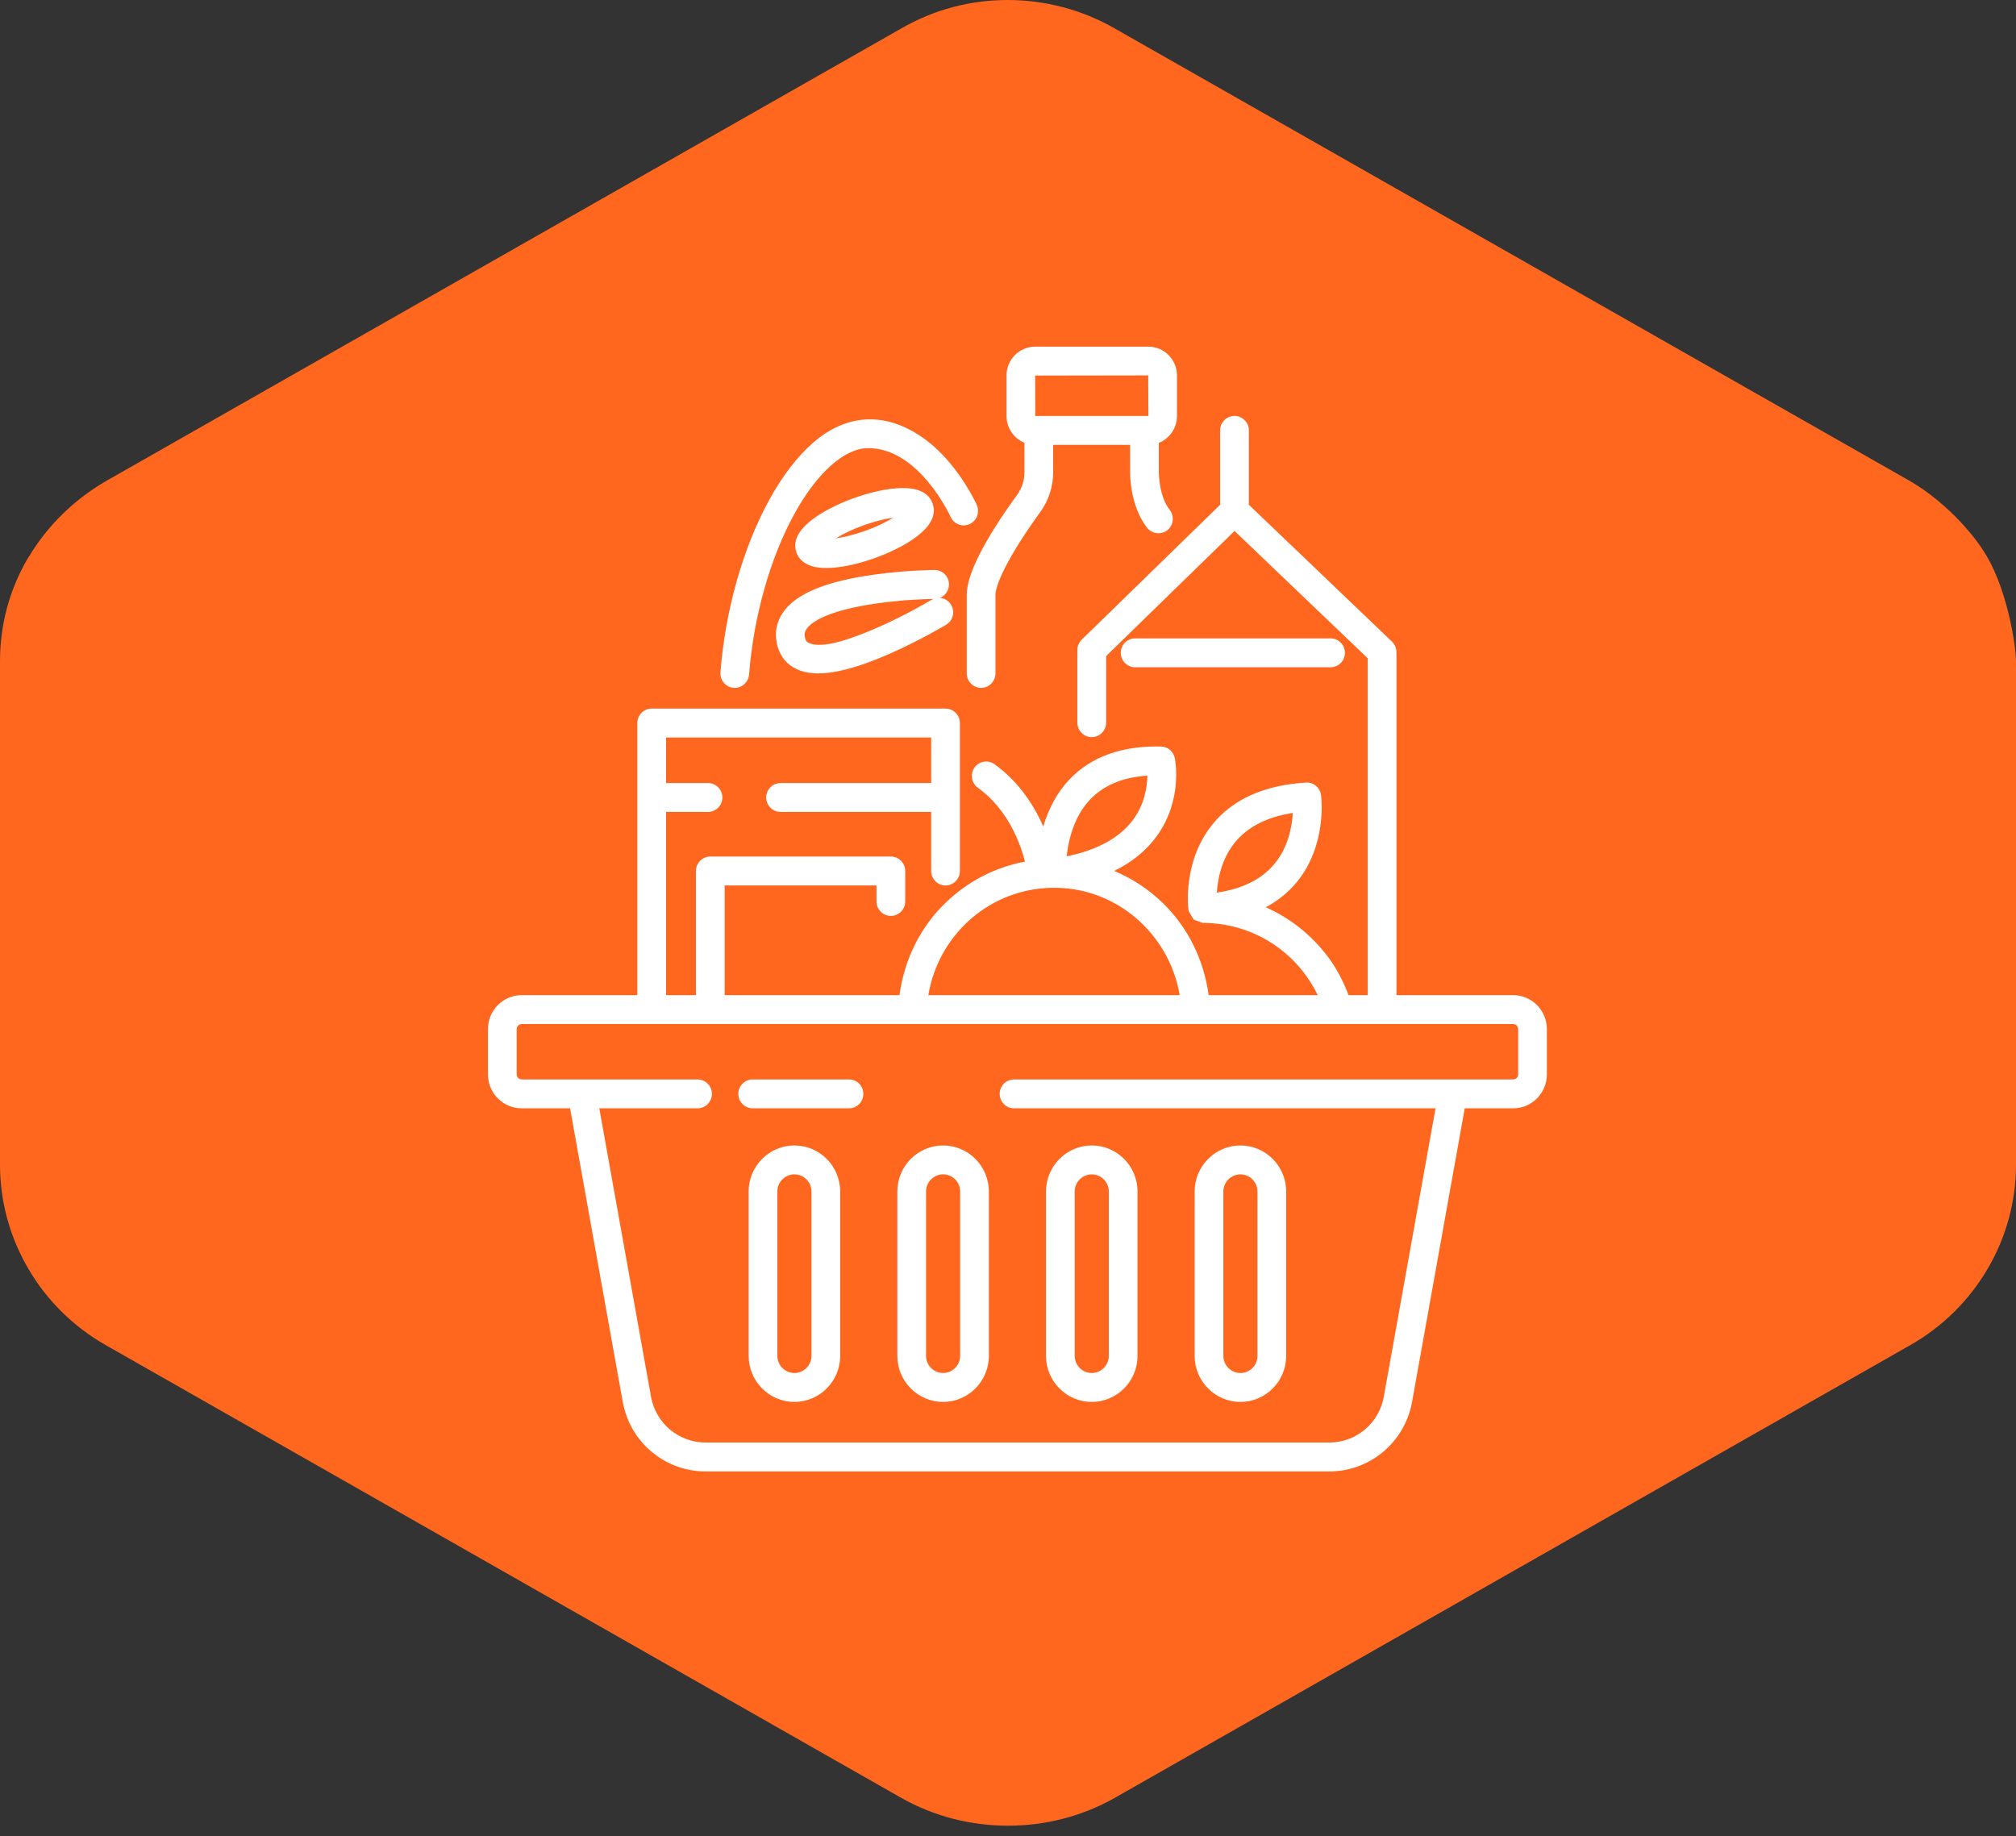
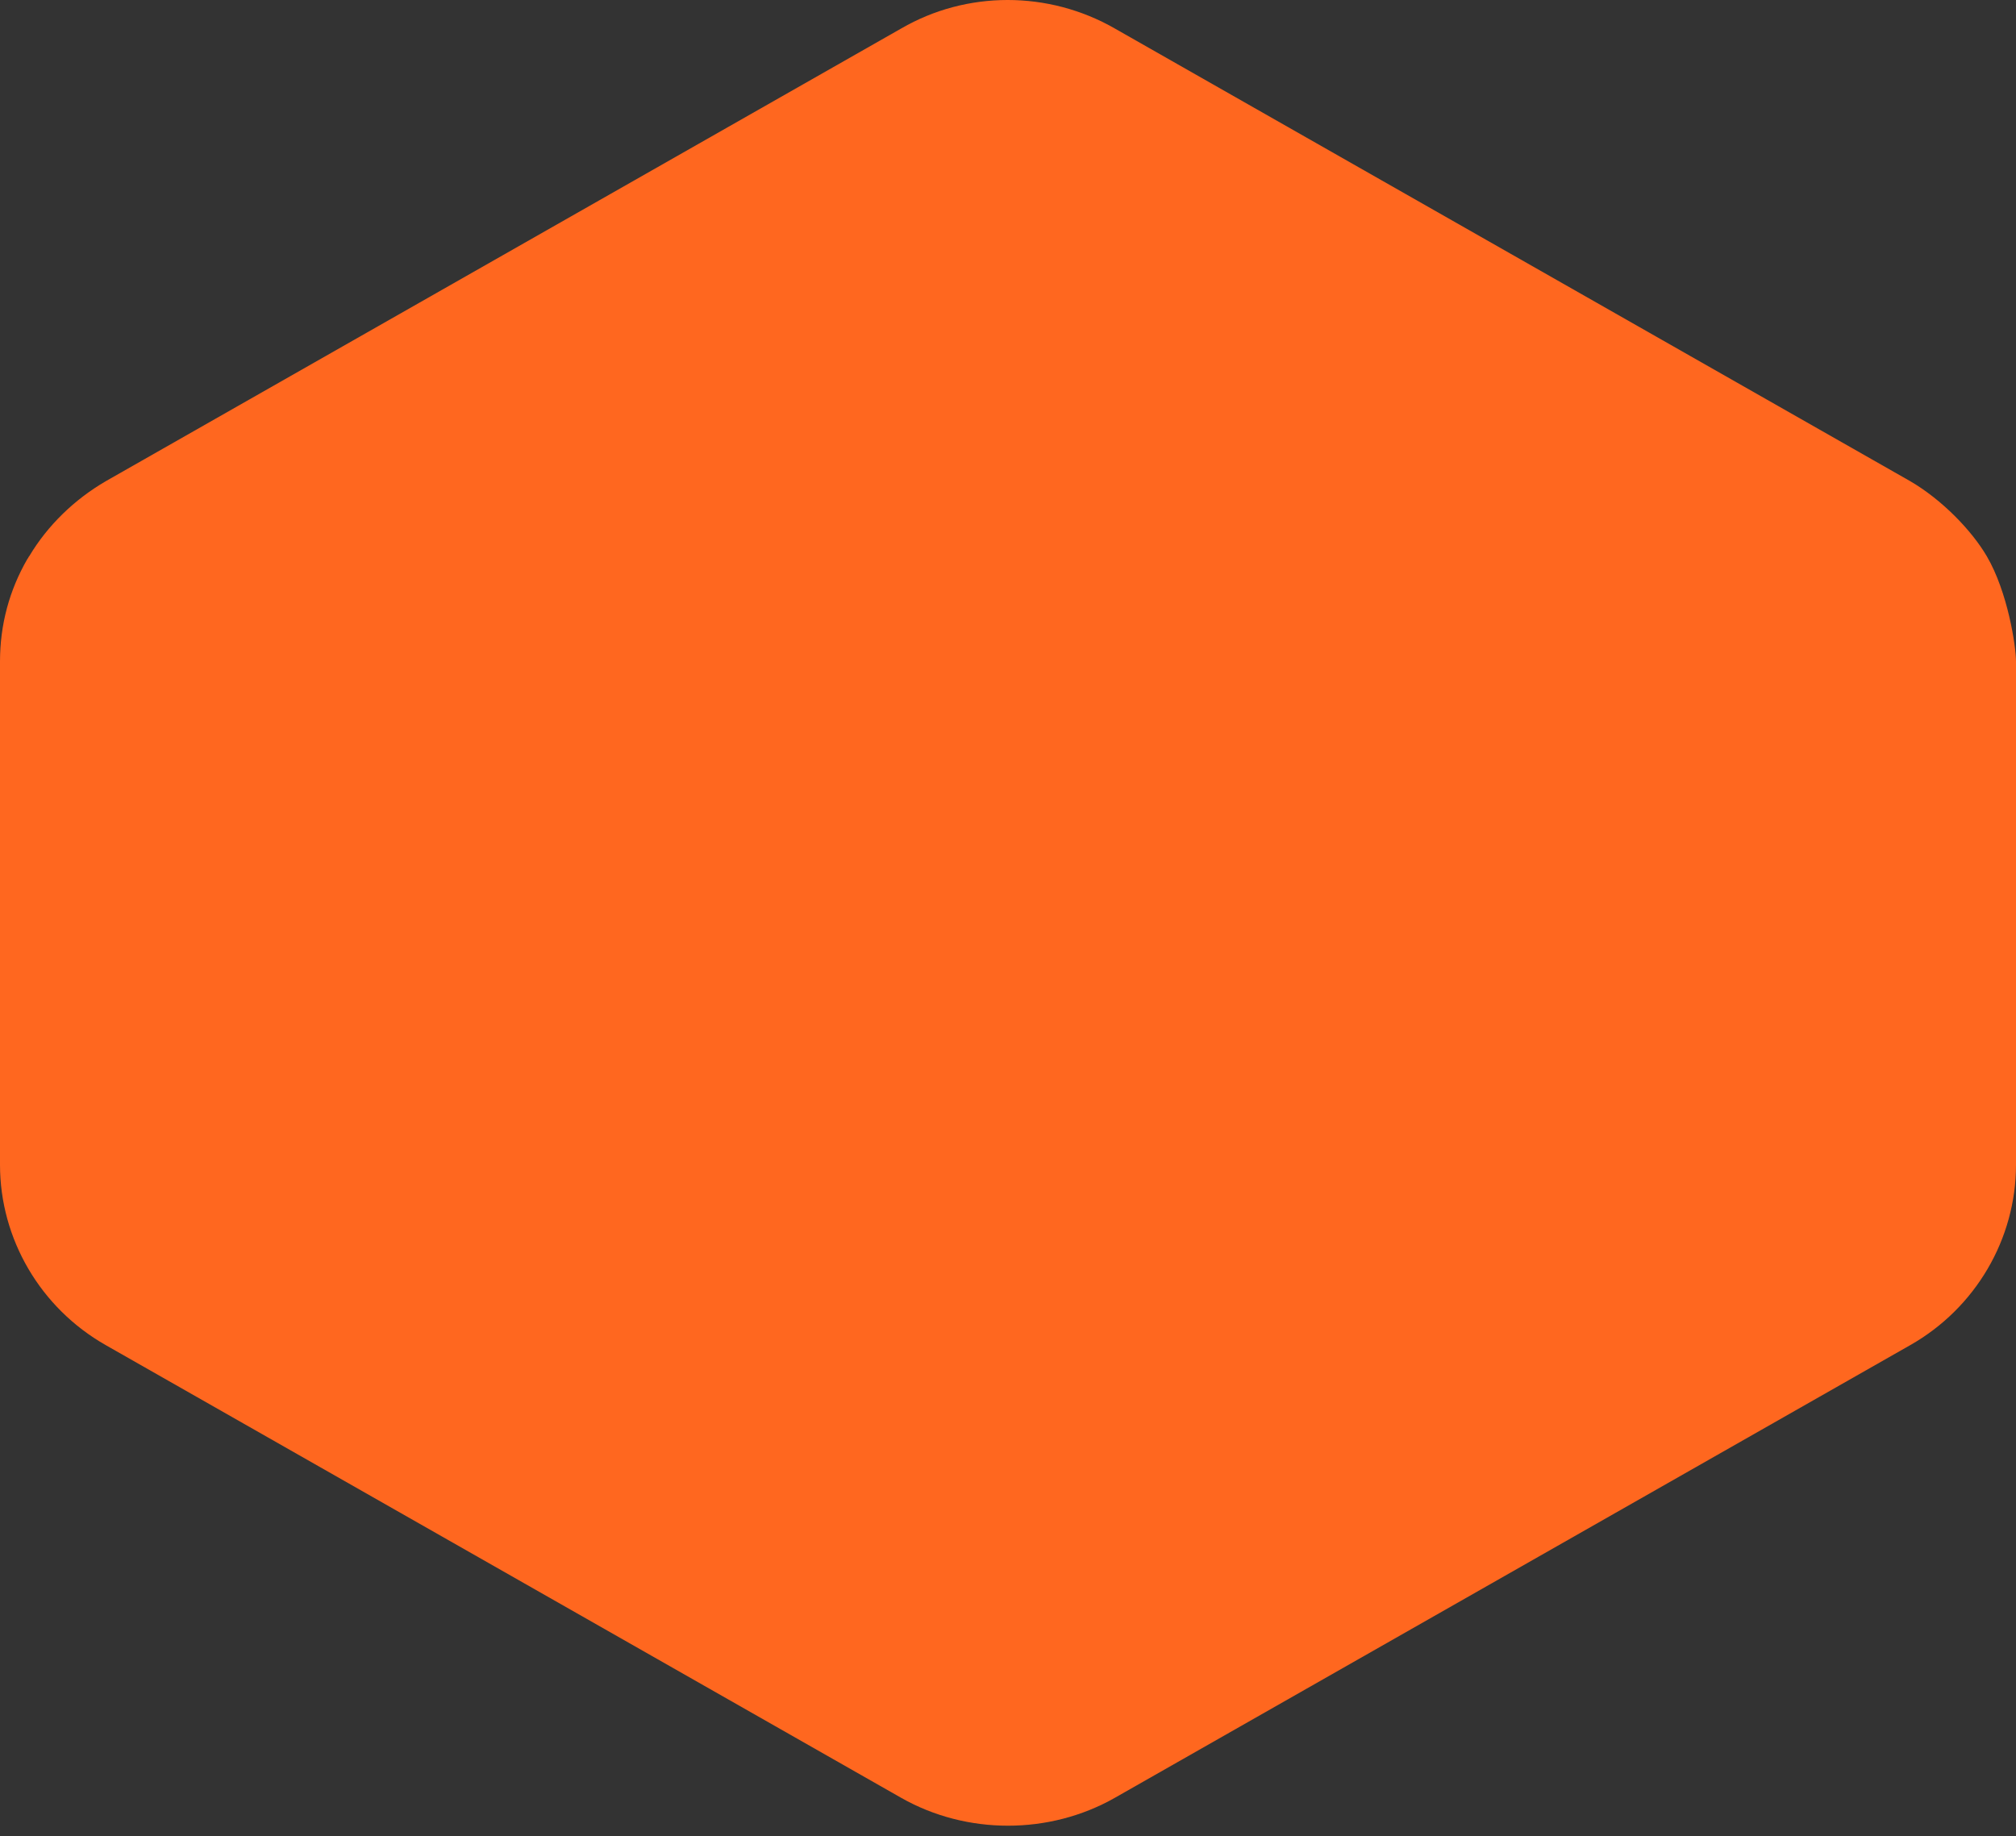
<svg xmlns="http://www.w3.org/2000/svg" width="157" height="143" viewBox="0 0 157 143" fill="none">
  <rect x="0" y="0" width="157" height="143" fill="#333333" stroke="none" />
  <path d="M154.722 43.316C153.54 41.304 151.235 38.917 148.756 37.473L86.813 2.216C81.651 -0.739 75.282 -0.739 70.188 2.216L8.246 37.473C5.772 38.913 3.698 40.942 2.291 43.297C2.283 43.31 2.274 43.322 2.264 43.332V43.332C2.231 43.364 2.216 43.41 2.194 43.45C2.188 43.462 2.18 43.474 2.171 43.486C2.155 43.505 2.139 43.524 2.127 43.545C0.731 45.967 0 48.648 0 51.523V90.719C0 96.497 3.151 101.881 8.246 104.77L70.188 140.026C72.735 141.471 75.618 142.193 78.5 142.193C81.382 142.193 84.266 141.471 86.813 140.026L148.754 104.77C153.849 101.881 157 96.497 157 90.719V51.523C157 50.328 156.36 46.107 154.722 43.316Z" fill="#FF671F" />
-   <path fill-rule="evenodd" clip-rule="evenodd" d="M103.621 51.97H88.401C87.786 51.97 87.282 51.465 87.282 50.846C87.282 50.224 87.786 49.719 88.401 49.719H103.621C104.239 49.719 104.738 50.224 104.738 50.846C104.738 51.465 104.239 51.97 103.621 51.97ZM79.782 34.487C78.96 34.15 78.387 33.332 78.387 32.409V29.236C78.387 28.002 79.385 27 80.611 27H89.434C90.66 27 91.659 28.002 91.659 29.236V32.409C91.659 33.342 91.078 34.164 90.245 34.494V36.657C90.242 36.765 90.226 38.602 91.097 39.721C91.473 40.209 91.389 40.917 90.904 41.3C90.423 41.677 89.694 41.576 89.33 41.104C87.983 39.368 88.002 36.91 88.009 36.636V34.648H82.018V36.77C82.018 37.894 81.672 38.968 81.015 39.875C78.438 43.429 77.525 45.569 77.525 46.322V52.449C77.525 53.068 77.024 53.575 76.406 53.575C75.791 53.575 75.289 53.068 75.289 52.449V46.322C75.289 44.752 76.608 42.137 79.206 38.548C79.585 38.029 79.782 37.414 79.782 36.77V34.487ZM80.611 29.25L80.623 32.395H89.434L89.42 29.236L80.611 29.25ZM57.135 53.57C56.837 53.547 56.563 53.409 56.371 53.18C56.176 52.951 56.083 52.659 56.106 52.36C56.482 47.523 57.875 42.616 59.925 38.901C60.959 37.027 62.108 35.536 63.339 34.468C65.986 32.173 68.844 32.213 71.365 33.758C72.283 34.318 73.162 35.094 73.973 36.059C75.322 37.662 76.039 39.267 76.072 39.335C76.32 39.903 76.067 40.571 75.505 40.821C74.946 41.078 74.279 40.819 74.029 40.254C74.019 40.235 73.388 38.842 72.25 37.494C70.799 35.774 69.236 34.903 67.602 34.903C65.779 34.903 63.641 36.807 61.88 39.994C59.981 43.438 58.688 48.009 58.335 52.538C58.289 53.119 57.799 53.575 57.221 53.575L57.135 53.57ZM60.49 50.075C60.306 49.131 60.534 48.231 61.147 47.474C62.229 46.144 64.483 45.256 68.043 44.759C70.567 44.404 72.758 44.394 72.782 44.394H72.786C73.399 44.394 73.901 44.894 73.903 45.513C73.906 45.99 73.611 46.401 73.193 46.567C73.543 46.593 73.875 46.785 74.07 47.109C74.224 47.369 74.268 47.672 74.196 47.962C74.121 48.257 73.94 48.502 73.683 48.656C73.666 48.666 71.702 49.85 69.327 50.899C67.938 51.512 66.694 51.951 65.628 52.199C64.908 52.367 64.286 52.446 63.724 52.446C63.097 52.446 62.545 52.341 62.08 52.133C61.24 51.757 60.675 51.026 60.49 50.075ZM62.684 49.642C62.737 49.913 62.84 50.009 62.99 50.077C63.585 50.341 64.841 50.418 68.419 48.843C70.525 47.913 72.336 46.843 72.536 46.724C72.587 46.693 72.638 46.668 72.689 46.647C72.241 46.654 70.386 46.7 68.34 46.988C64.502 47.528 63.269 48.418 62.877 48.899C62.684 49.14 62.628 49.353 62.684 49.642ZM64.344 44.24C62.784 44.24 62.222 43.583 62.027 43.034C61.718 42.163 62.161 41.275 63.343 40.401C64.147 39.81 65.263 39.239 66.499 38.795C67.727 38.352 68.955 38.078 69.951 38.022C71.419 37.938 72.32 38.342 72.626 39.216C72.937 40.09 72.496 40.976 71.312 41.849C70.509 42.441 69.385 43.011 68.157 43.455C66.919 43.901 65.695 44.175 64.704 44.228C64.579 44.235 64.456 44.24 64.344 44.24ZM69.564 40.319C68.879 40.415 68.068 40.62 67.253 40.915C66.438 41.207 65.681 41.562 65.089 41.931C65.781 41.836 66.589 41.63 67.402 41.336C68.217 41.043 68.972 40.688 69.564 40.319ZM117.84 77.507C119.289 77.507 120.466 78.692 120.466 80.15V83.678C120.466 85.136 119.289 86.321 117.84 86.321H114.069L109.969 109.178C109.407 112.321 106.695 114.602 103.521 114.602H54.947C51.773 114.602 49.061 112.321 48.497 109.178L44.397 86.321H40.628C39.179 86.321 38 85.136 38 83.678V80.15C38 78.692 39.179 77.507 40.628 77.507H49.633V56.313C49.633 55.692 50.134 55.19 50.752 55.19H73.636C74.251 55.19 74.753 55.692 74.753 56.313V67.838C74.753 68.457 74.251 68.964 73.636 68.964C73.019 68.964 72.517 68.457 72.517 67.838V63.237H60.789C60.172 63.237 59.67 62.732 59.67 62.111C59.67 61.492 60.172 60.987 60.789 60.987H72.517V57.44H51.871V60.987H55.136C55.753 60.987 56.255 61.492 56.255 62.111C56.255 62.732 55.753 63.237 55.136 63.237H51.871V77.507H54.197V67.838C54.197 67.216 54.701 66.712 55.317 66.712H69.378C69.993 66.712 70.497 67.216 70.497 67.838V70.207C70.497 70.829 69.993 71.334 69.378 71.334C68.76 71.334 68.259 70.829 68.259 70.207V68.964H56.436V77.507H70.049C70.42 74.766 71.644 72.231 73.655 70.296C75.38 68.637 77.5 67.543 79.822 67.107C79.717 66.691 79.564 66.186 79.348 65.637C78.847 64.37 77.885 62.597 76.153 61.351C75.652 60.989 75.533 60.286 75.891 59.781C76.253 59.276 76.95 59.162 77.451 59.519C79.062 60.676 80.367 62.349 81.247 64.377C81.668 62.938 82.357 61.688 83.272 60.721C84.96 58.938 87.384 58.066 90.421 58.143C90.946 58.155 91.387 58.526 91.489 59.043C91.517 59.171 92.13 62.263 90.11 65.088C89.293 66.228 88.176 67.146 86.771 67.831C88.153 68.41 89.43 69.247 90.521 70.296C92.529 72.231 93.753 74.766 94.127 77.507H102.62C100.972 74.091 97.542 71.88 93.665 71.88L92.961 71.623L92.564 70.953C92.564 70.953 92.553 70.897 92.553 70.824C92.536 70.747 92.077 67.067 94.454 64.169C96.052 62.225 98.492 61.143 101.708 60.952C102.284 60.907 102.804 61.344 102.88 61.926C102.903 62.085 103.361 65.828 100.983 68.712C100.326 69.506 99.518 70.158 98.573 70.661C99.418 71.034 100.219 71.504 100.969 72.07C101.991 72.841 102.883 73.759 103.619 74.801C104.208 75.638 104.657 76.554 105.023 77.507H106.516V51.271L96.144 41.354L86.142 51.1V56.285C86.142 56.907 85.638 57.412 85.023 57.412C84.405 57.412 83.904 56.907 83.904 56.285V50.624C83.904 50.32 84.024 50.032 84.243 49.818L95.018 39.317V33.522C95.018 32.9 95.522 32.395 96.138 32.395C96.755 32.395 97.257 32.9 97.257 33.522V39.312L108.406 49.974C108.625 50.184 108.752 50.481 108.752 50.79V77.507H117.84ZM72.296 77.507H91.87C91.048 72.633 86.766 68.967 81.76 69.151L81.463 69.165C76.82 69.453 73.058 72.941 72.296 77.507ZM100.679 63.319C98.694 63.62 97.182 64.387 96.186 65.597C95.114 66.899 94.826 68.504 94.765 69.52C96.751 69.235 98.26 68.483 99.256 67.279C100.34 65.973 100.621 64.347 100.679 63.319ZM77.853 85.195C77.853 84.576 78.354 84.071 78.972 84.071H117.84C118.054 84.071 118.23 83.895 118.23 83.678V80.15C118.23 79.933 118.054 79.757 117.84 79.757H40.628C40.412 79.757 40.238 79.933 40.238 80.15V83.678C40.238 83.895 40.412 84.071 40.628 84.071H54.323C54.938 84.071 55.442 84.576 55.442 85.195C55.442 85.816 54.938 86.321 54.323 86.321H46.672L50.698 108.779C51.07 110.849 52.855 112.351 54.947 112.351H103.521C105.613 112.351 107.399 110.849 107.768 108.779L111.796 86.321H78.972C78.354 86.321 77.853 85.816 77.853 85.195ZM73.446 89.214C75.41 89.214 77.01 90.821 77.01 92.801V105.601C77.01 107.578 75.41 109.188 73.446 109.188C71.479 109.188 69.882 107.578 69.882 105.601V92.801C69.882 90.821 71.479 89.214 73.446 89.214ZM72.118 92.801V105.601C72.118 106.337 72.712 106.935 73.446 106.935C74.177 106.935 74.774 106.337 74.774 105.601V92.801C74.774 92.064 74.177 91.464 73.446 91.464C72.712 91.464 72.118 92.064 72.118 92.801ZM66.118 84.071C66.736 84.071 67.235 84.576 67.235 85.195C67.235 85.816 66.736 86.321 66.118 86.321H58.618C58.001 86.321 57.499 85.816 57.499 85.195C57.499 84.576 58.001 84.071 58.618 84.071H66.118ZM85.023 109.188C83.058 109.188 81.459 107.58 81.459 105.601V92.801C81.459 90.824 83.058 89.214 85.023 89.214C86.989 89.214 88.587 90.824 88.587 92.801V105.601C88.587 107.58 86.989 109.188 85.023 109.188ZM86.351 105.601V92.801C86.351 92.064 85.756 91.466 85.023 91.466C84.291 91.466 83.695 92.064 83.695 92.801V105.601C83.695 106.337 84.291 106.937 85.023 106.937C85.756 106.937 86.351 106.337 86.351 105.601ZM96.6 109.188C94.635 109.188 93.035 107.58 93.035 105.601V92.801C93.035 90.824 94.635 89.214 96.6 89.214C98.566 89.214 100.164 90.824 100.164 92.801V105.601C100.164 107.58 98.566 109.188 96.6 109.188ZM97.928 105.601V92.801C97.928 92.064 97.333 91.466 96.6 91.466C95.868 91.466 95.272 92.064 95.272 92.801V105.601C95.272 106.337 95.868 106.937 96.6 106.937C97.333 106.937 97.928 106.337 97.928 105.601ZM61.867 89.214C63.831 89.214 65.431 90.821 65.431 92.801V105.601C65.431 107.578 63.831 109.188 61.867 109.188C59.9 109.188 58.303 107.578 58.303 105.601V92.801C58.303 90.821 59.9 89.214 61.867 89.214ZM60.538 92.801V105.601C60.538 106.337 61.133 106.935 61.867 106.935C62.598 106.935 63.195 106.337 63.195 105.601V92.801C63.195 92.064 62.598 91.464 61.867 91.464C61.133 91.464 60.538 92.064 60.538 92.801ZM89.355 60.412C87.449 60.533 85.951 61.157 84.897 62.267C83.825 63.398 83.374 64.868 83.184 65.901C83.13 66.188 83.096 66.455 83.072 66.695C85.499 66.202 87.249 65.223 88.285 63.786C89.156 62.576 89.339 61.249 89.355 60.412Z" fill="white" />
</svg>